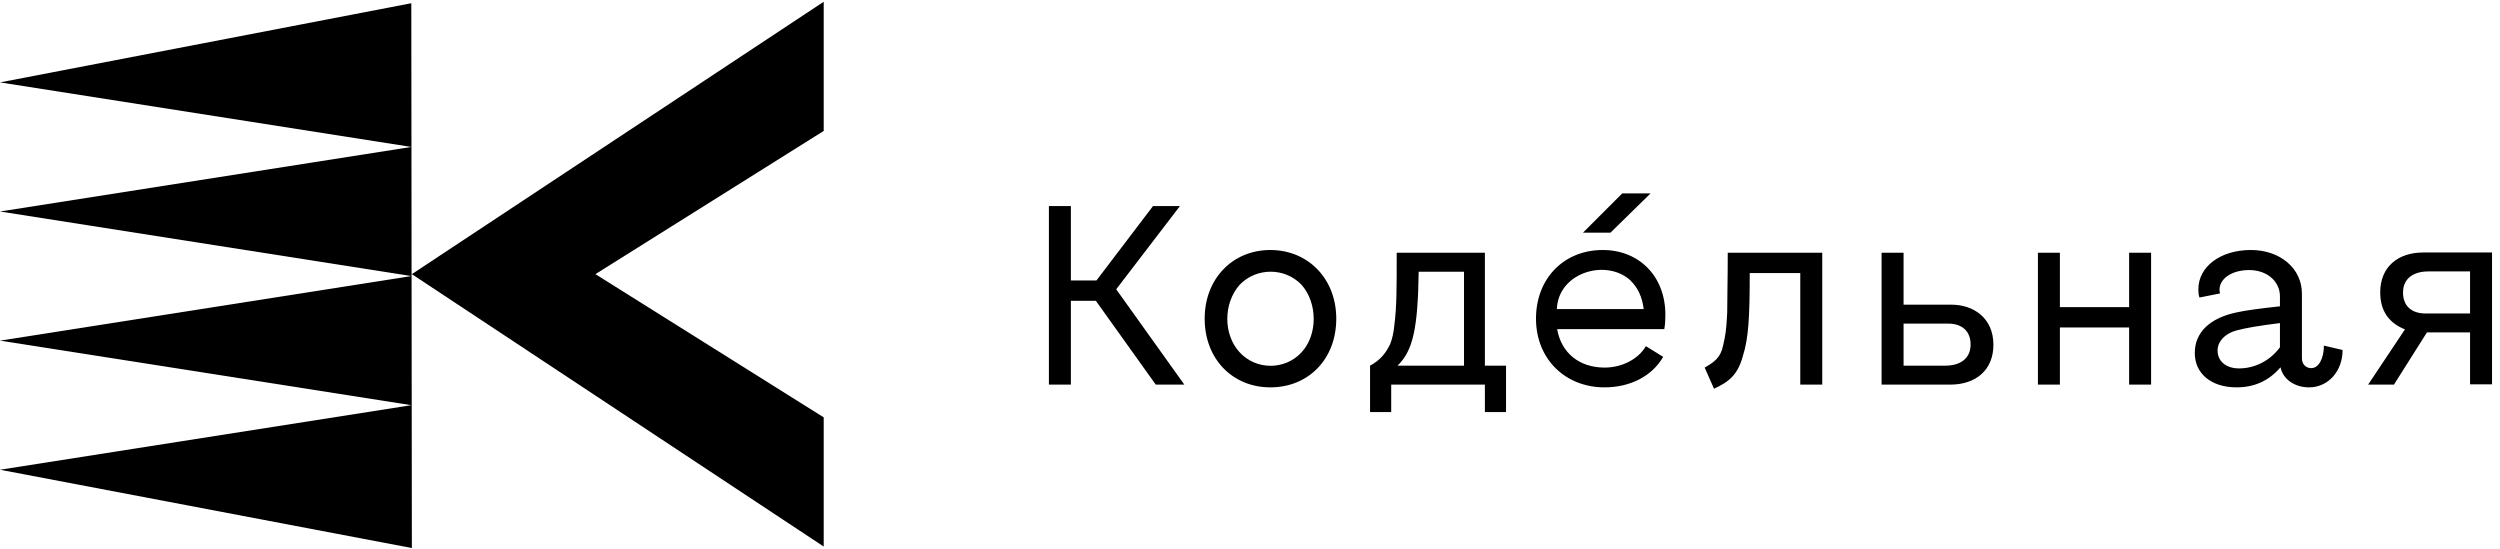
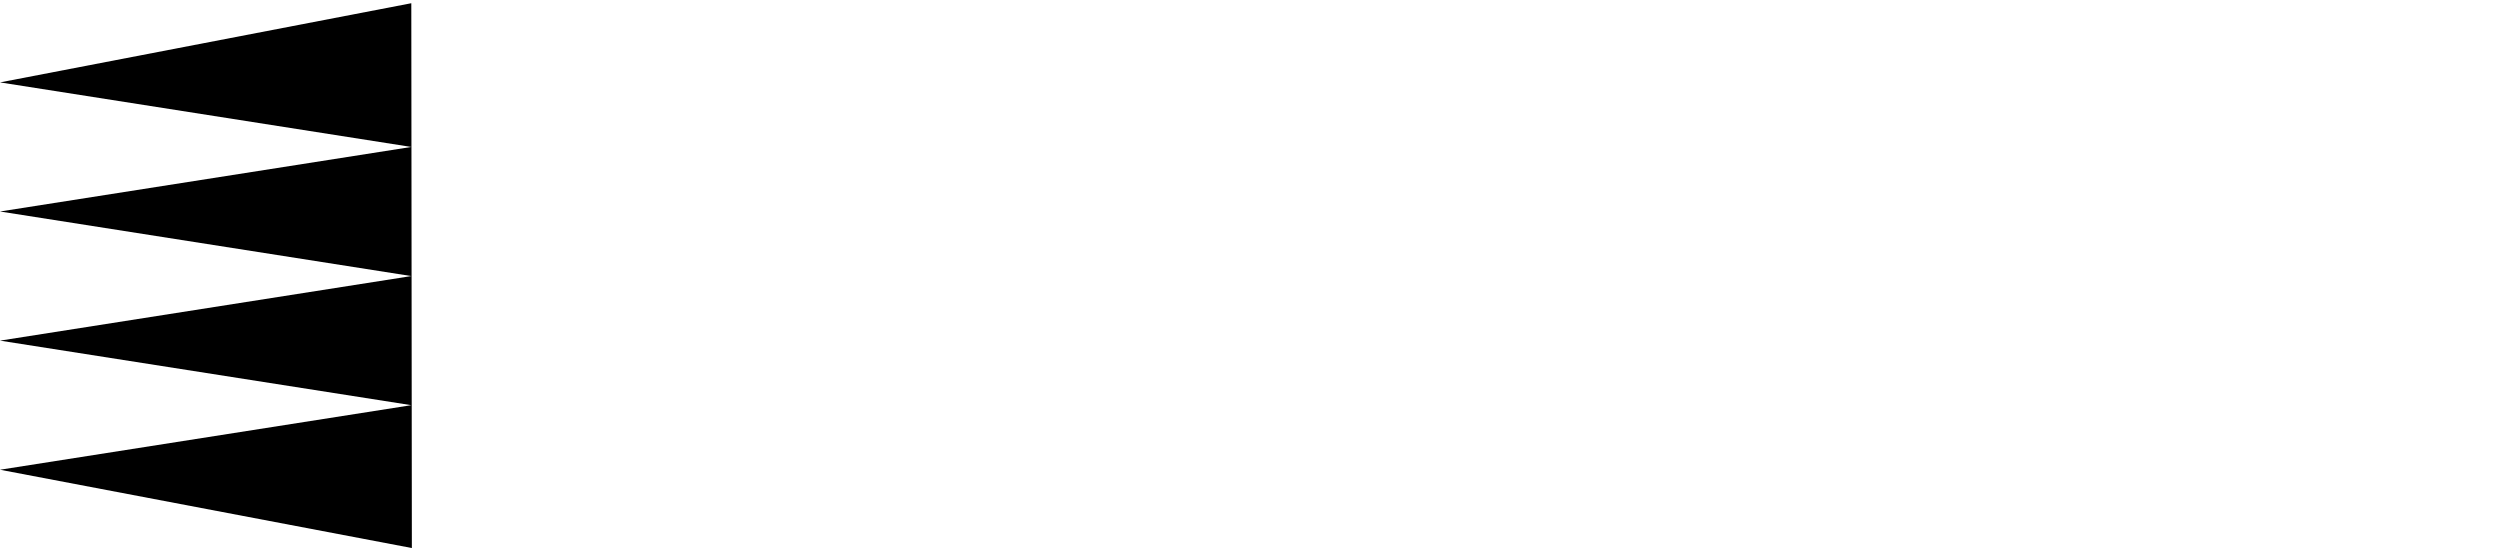
<svg xmlns="http://www.w3.org/2000/svg" width="182" height="40" viewBox="0 0 182 40" version="1.1">
  <title>Group Copy</title>
  <desc>Created with Sketch.</desc>
  <defs />
  <g id="Page-1" stroke="none" stroke-width="1" fill="none" fill-rule="evenodd">
    <g id="Group-Copy" fill="#000000">
      <g id="Кодельная" transform="translate(74, 8)">
-         <path d="M12.22,20 L10.14,20 L5.78,13.9 L3.96,13.9 L3.96,20 L2.36,20 L2.36,7 L3.96,7 L3.96,12.42 L5.82,12.42 L9.94,7 L11.9,7 L7.26,13.06 L12.22,20 Z M18.48,20.2 C15.74,20.2 13.7,18.14 13.7,15.2 C13.7,12.28 15.74,10.2 18.48,10.2 C21.22,10.2 23.28,12.28 23.28,15.2 C23.28,18.14 21.26,20.2 18.48,20.2 Z M16.24,17.64 C17.44,18.96 19.56,18.96 20.76,17.64 C21.94,16.36 21.92,14.06 20.76,12.74 C19.54,11.46 17.46,11.46 16.24,12.74 C15.06,14.08 15.04,16.34 16.24,17.64 Z M27.74,18.62 L32.58,18.62 L32.58,11.78 L29.28,11.78 C29.22,15.86 28.88,17.52 27.74,18.62 Z M34.1,10.4 L34.1,18.62 L35.64,18.62 L35.64,22 L34.1,22 L34.1,20 L27.28,20 L27.28,22 L25.74,22 L25.74,18.62 C26.48,18.22 26.88,17.72 27.2,17.06 C27.34,16.72 27.46,16.24 27.52,15.58 C27.68,14.28 27.68,13.02 27.68,10.4 L34.1,10.4 Z M41.24,8.94 L44.1,6.08 L46.16,6.08 L43.24,8.94 L41.24,8.94 Z M44.68,12.4 C42.94,10.82 39.44,11.82 39.34,14.5 L45.66,14.5 C45.56,13.62 45.22,12.92 44.68,12.4 Z M45.82,17.2 L47.08,17.98 C46.26,19.4 44.66,20.2 42.8,20.2 C39.96,20.2 37.82,18.14 37.82,15.2 C37.82,12.26 39.86,10.2 42.68,10.2 C45.32,10.2 47.24,12.1 47.24,14.92 C47.24,15.3 47.22,15.64 47.16,15.96 L39.36,15.96 C39.66,17.7 40.98,18.76 42.82,18.76 C44.08,18.76 45.28,18.14 45.82,17.2 Z M58.66,20 L57.06,20 L57.06,11.88 L53.38,11.88 C53.38,15.02 53.3,16.62 52.88,17.92 C52.52,19.24 51.92,19.78 50.78,20.3 L50.1,18.76 C50.76,18.38 51.26,18.06 51.44,17.16 C51.6,16.48 51.68,16.06 51.74,14.76 C51.74,13.46 51.78,12.54 51.78,10.4 L58.66,10.4 L58.66,20 Z M67.84,15.56 L64.58,15.56 L64.58,18.62 L67.62,18.62 C68.66,18.62 69.46,18.14 69.46,17.08 C69.46,16.06 68.78,15.56 67.84,15.56 Z M67.98,20 L62.98,20 L62.98,10.4 L64.58,10.4 L64.58,14.18 L68.06,14.18 C69.64,14.18 71.12,15.12 71.12,17.1 C71.12,18.94 69.84,20 67.98,20 Z M82.6,20 L81,20 L81,15.84 L75.96,15.84 L75.96,20 L74.36,20 L74.36,10.4 L75.96,10.4 L75.96,14.36 L81,14.36 L81,10.4 L82.6,10.4 L82.6,20 Z M94.1,20.2 C93.04,20.2 92.2,19.6 92.02,18.74 C91.18,19.72 90.12,20.2 88.82,20.2 C86.98,20.2 85.78,19.2 85.78,17.7 C85.78,16.16 86.92,15.14 88.84,14.74 C89.46,14.6 90.5,14.46 91.98,14.3 L91.98,13.58 C91.98,12.48 91.04,11.66 89.74,11.66 C88.48,11.66 87.58,12.28 87.58,13.1 C87.58,13.2 87.6,13.28 87.62,13.36 L86.12,13.66 C86.06,13.5 86.04,13.3 86.04,13.06 C86.04,11.42 87.64,10.2 89.86,10.2 C92,10.2 93.58,11.54 93.58,13.38 L93.58,18.1 C93.58,18.5 93.86,18.8 94.26,18.8 C94.8,18.8 95.18,18.1 95.18,17.16 L96.54,17.48 C96.54,19.04 95.48,20.2 94.1,20.2 Z M89,18.82 C90.18,18.82 91.28,18.24 91.98,17.28 L91.98,15.52 C90.52,15.7 89.46,15.88 88.8,16.06 C87.94,16.3 87.44,16.88 87.44,17.52 C87.44,18.3 88.06,18.82 89,18.82 Z M102.56,14.82 L105.82,14.82 L105.82,11.76 L102.78,11.76 C101.74,11.76 100.94,12.24 100.94,13.3 C100.94,14.32 101.62,14.82 102.56,14.82 Z M107.42,19.98 L105.82,19.98 L105.82,16.2 L102.68,16.2 L100.28,20 L98.4,20 L101.08,15.98 C99.88,15.5 99.28,14.6 99.28,13.28 C99.28,11.44 100.56,10.38 102.42,10.38 L107.42,10.38 L107.42,19.98 Z" id="Кодéльная" />
-       </g>
+         </g>
      <g id="Логотип">
-         <polyline id="Fill-18-Copy" points="43.346 19.958 59.966 9.532 59.966 0.127 29.983 19.958 59.966 39.789 59.966 30.384 43.346 19.958" />
        <polyline id="Fill-19-Copy" points="29.943 0.235 0 5.998 29.943 10.698 0 15.397 29.943 20.098 0 24.798 29.943 29.497 0 34.197 29.983 39.897 29.943 0.235" />
      </g>
    </g>
  </g>
</svg>